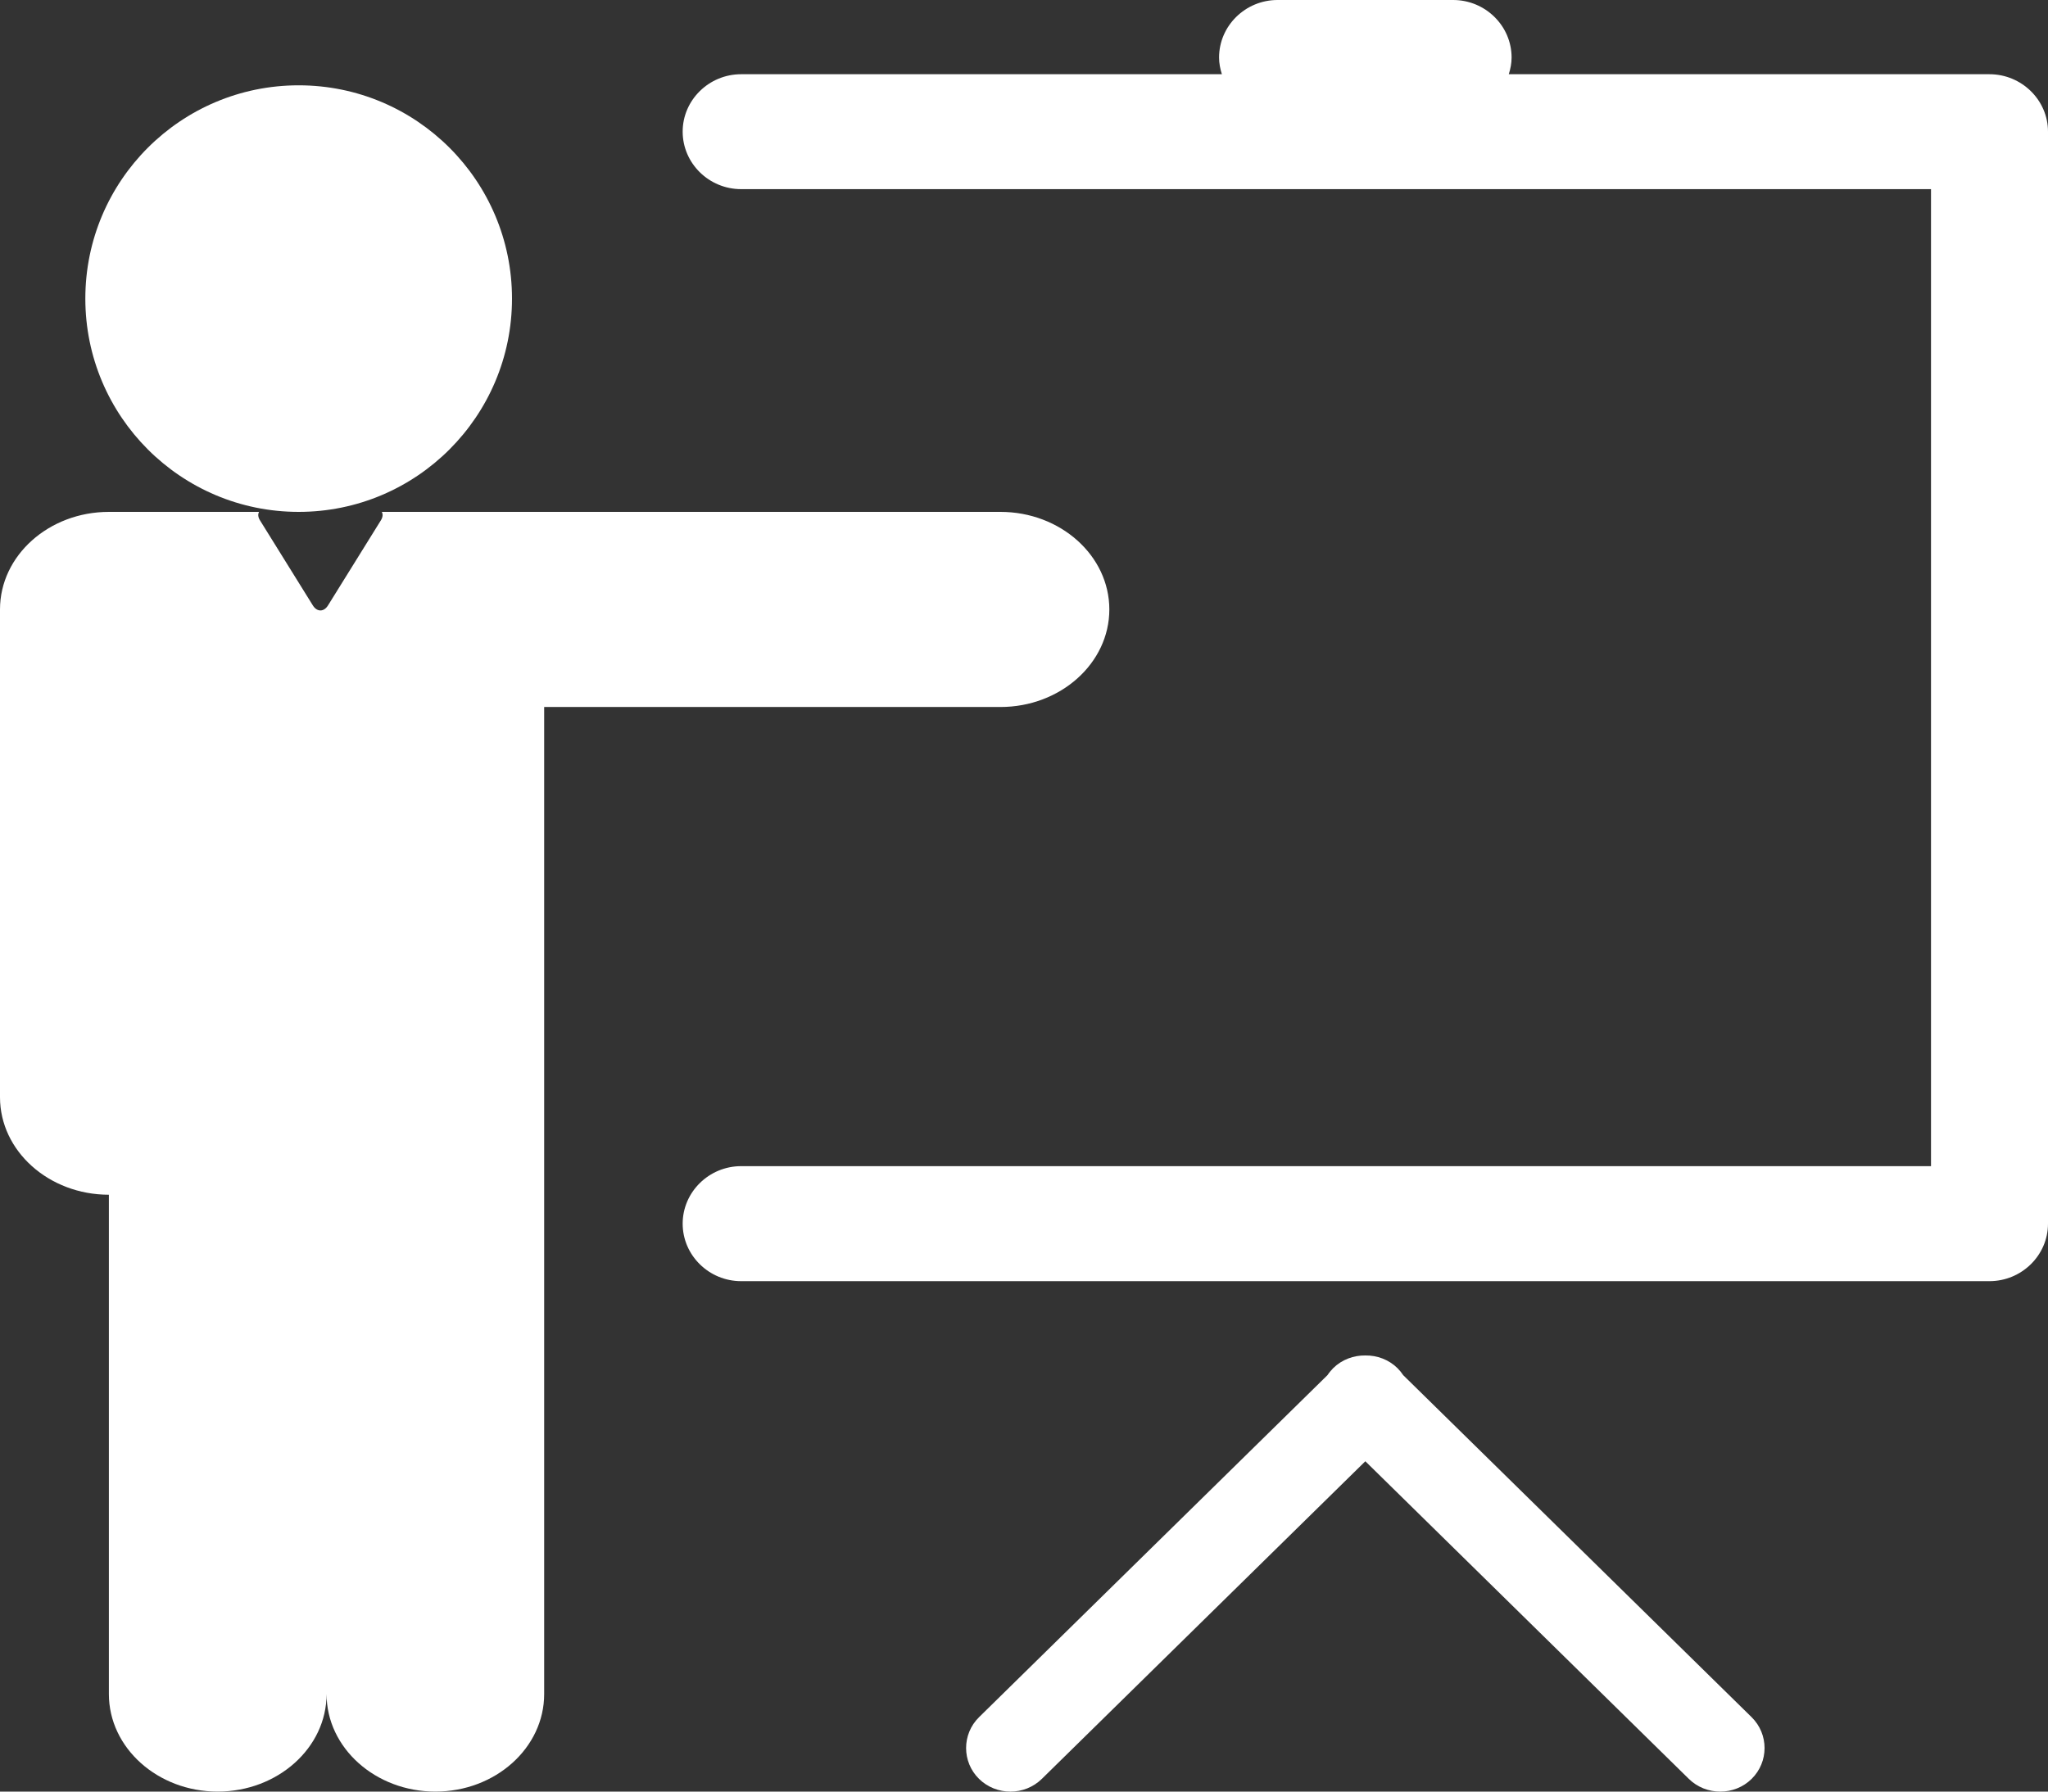
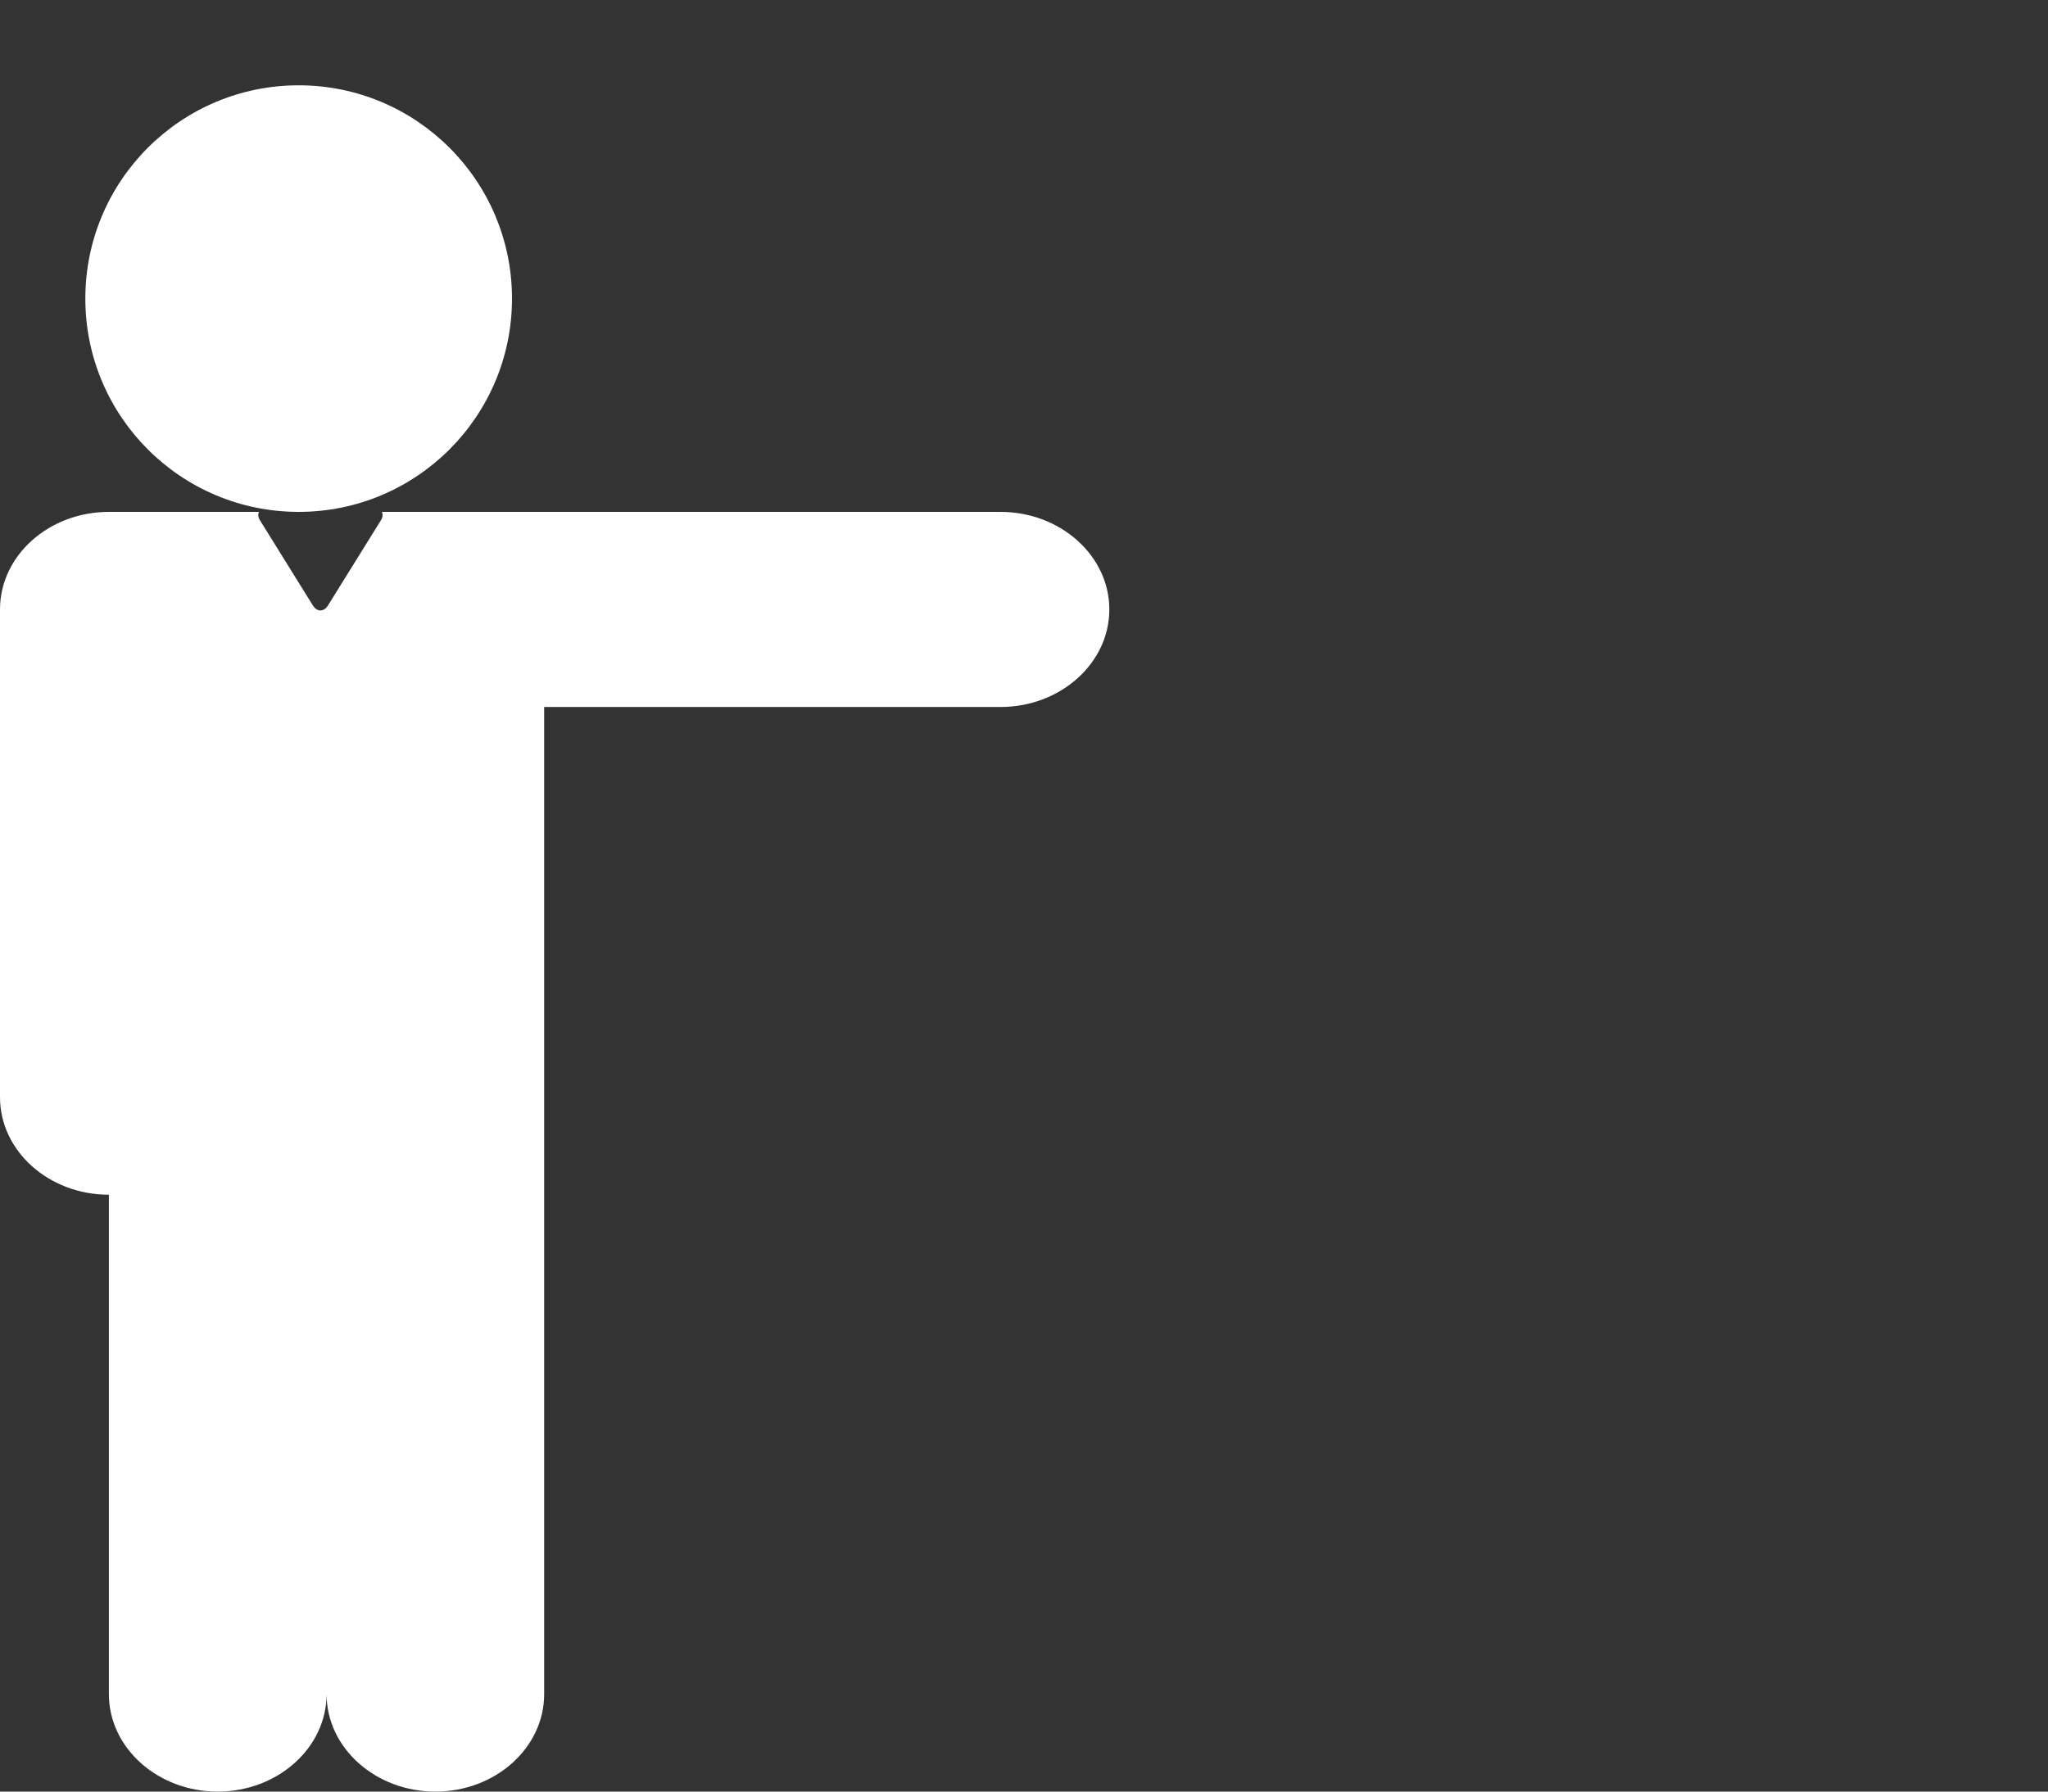
<svg xmlns="http://www.w3.org/2000/svg" width="24px" height="21px" viewBox="0 0 24 21" version="1.1">
  <rect x="0" y="0" width="24" height="21" fill="#333333" stroke="none" />
  <title>shutterstock_240942805</title>
  <g id="CareerForce-Location-Training-Listing---Desktop" stroke="none" stroke-width="1" fill="none" fill-rule="evenodd">
    <g id="CareerForce-Location-with-Trainings" transform="translate(-140, -1894)" fill="#FFFFFF">
      <g id="Group-27" transform="translate(135, 1884)">
        <g id="shutterstock_240942805" transform="translate(5, 10)">
          <path d="M3.5,6 C4.881,6 6,4.88 6,3.5 C6,2.119 4.881,1 3.5,1 C2.119,1 1,2.119 1,3.5 C1,4.88 2.119,6 3.5,6" id="Fill-1" />
          <path d="M13,7.144 C13,6.513 12.427,6 11.724,6 L4.474,6 C4.489,6.026 4.487,6.06 4.464,6.098 L3.844,7.096 C3.795,7.175 3.715,7.175 3.666,7.096 L3.046,6.098 C3.023,6.06 3.021,6.026 3.036,6 L1.276,6 C0.572,6 0,6.513 0,7.143 L0,12.861 C0,13.491 0.572,14.004 1.276,14.004 L1.276,19.857 C1.276,20.487 1.848,21 2.551,21 C3.254,21 3.827,20.487 3.827,19.857 C3.827,20.487 4.399,21 5.102,21 C5.806,21 6.377,20.487 6.377,19.857 L6.377,8.287 L11.724,8.287 C12.427,8.287 13,7.774 13,7.144" id="Fill-2" />
          <g id="Group-6" transform="translate(8, 0)">
-             <path d="M15.314,0.87 L9.681,0.87 C9.701,0.807 9.714,0.742 9.714,0.674 C9.714,0.303 9.406,0 9.029,0 L6.971,0 C6.594,0 6.286,0.303 6.286,0.674 C6.286,0.742 6.299,0.807 6.319,0.87 L0.685,0.87 C0.308,0.87 0,1.173 0,1.543 C0,1.914 0.308,2.217 0.685,2.217 L14.629,2.217 L14.629,13.669 L0.685,13.669 C0.308,13.669 0,13.973 0,14.343 C0,14.714 0.308,15.017 0.685,15.017 L15.314,15.017 C15.691,15.017 16,14.714 16,14.343 L16,1.543 C16,1.173 15.691,0.87 15.314,0.87" id="Fill-3" />
-             <path d="M8.444,16.119 C8.424,16.089 8.402,16.062 8.376,16.036 C8.273,15.935 8.136,15.886 8,15.888 C7.864,15.886 7.727,15.935 7.624,16.036 C7.599,16.062 7.576,16.089 7.556,16.119 L3.473,20.128 C3.271,20.327 3.271,20.652 3.473,20.851 C3.676,21.05 4.006,21.05 4.209,20.851 L8,17.128 L11.791,20.851 C11.994,21.05 12.325,21.05 12.527,20.851 C12.729,20.652 12.729,20.327 12.527,20.128 L8.444,16.119" id="Fill-5" />
-           </g>
+             </g>
        </g>
      </g>
    </g>
  </g>
</svg>